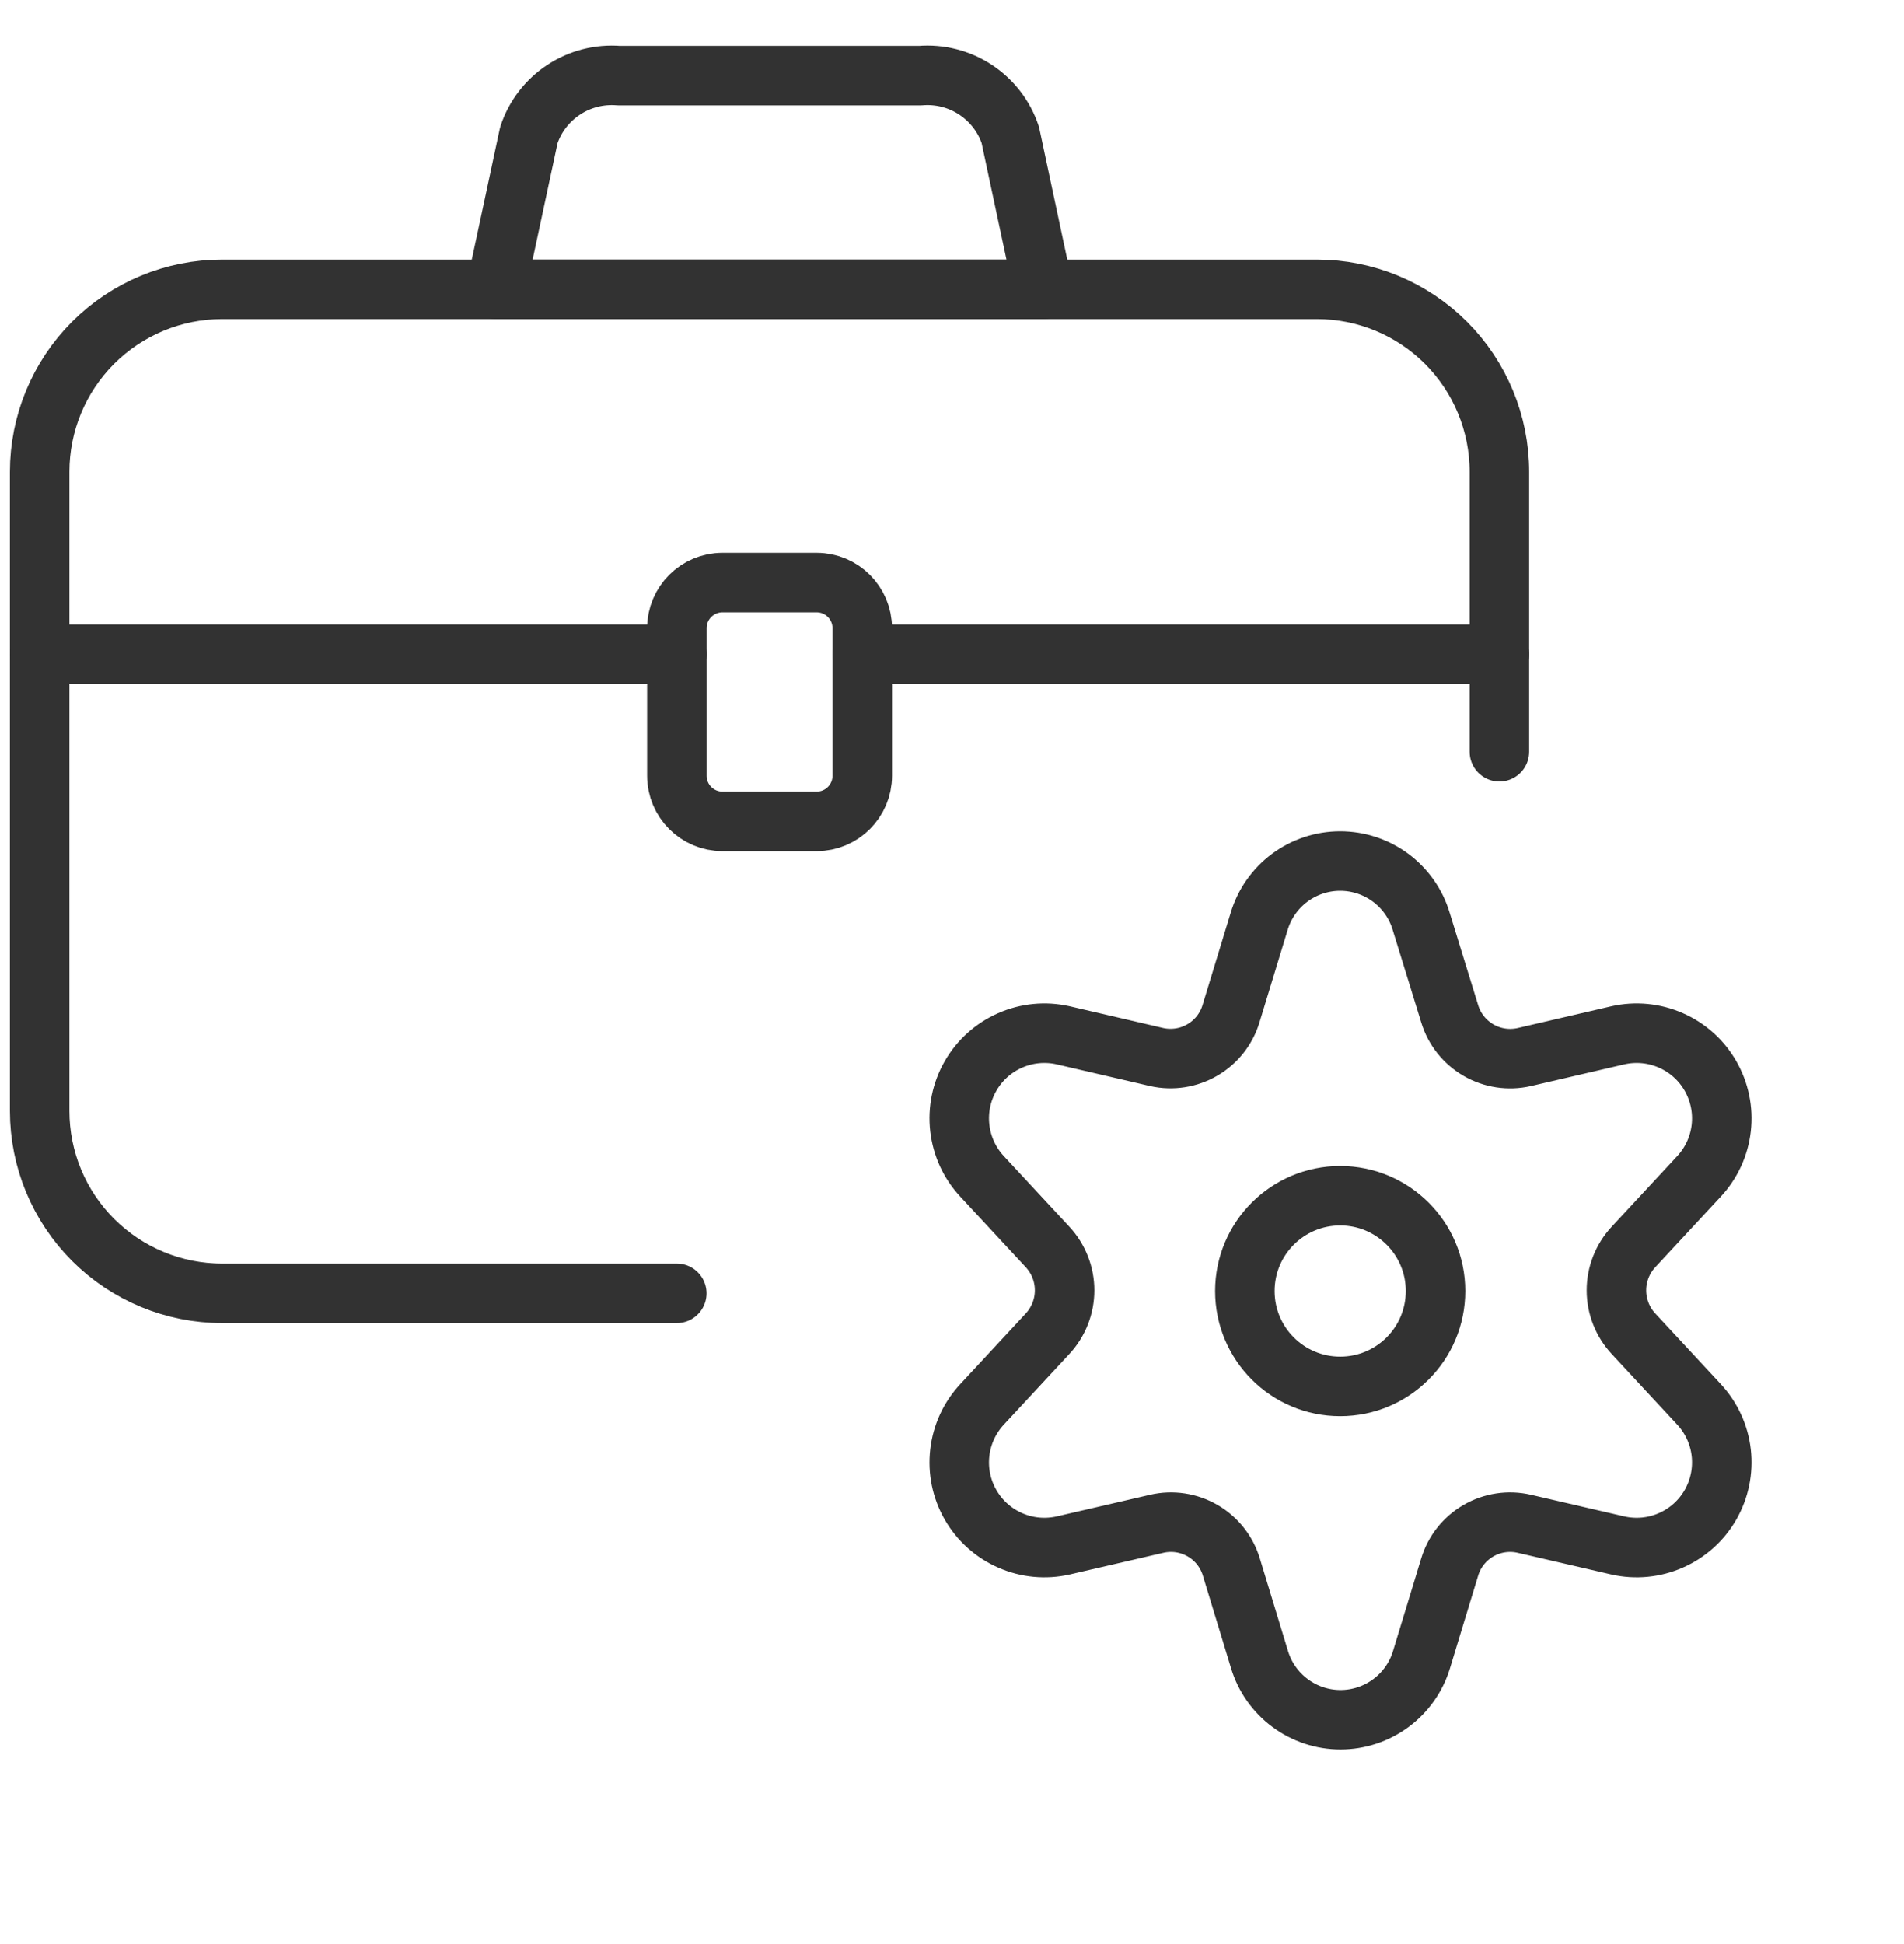
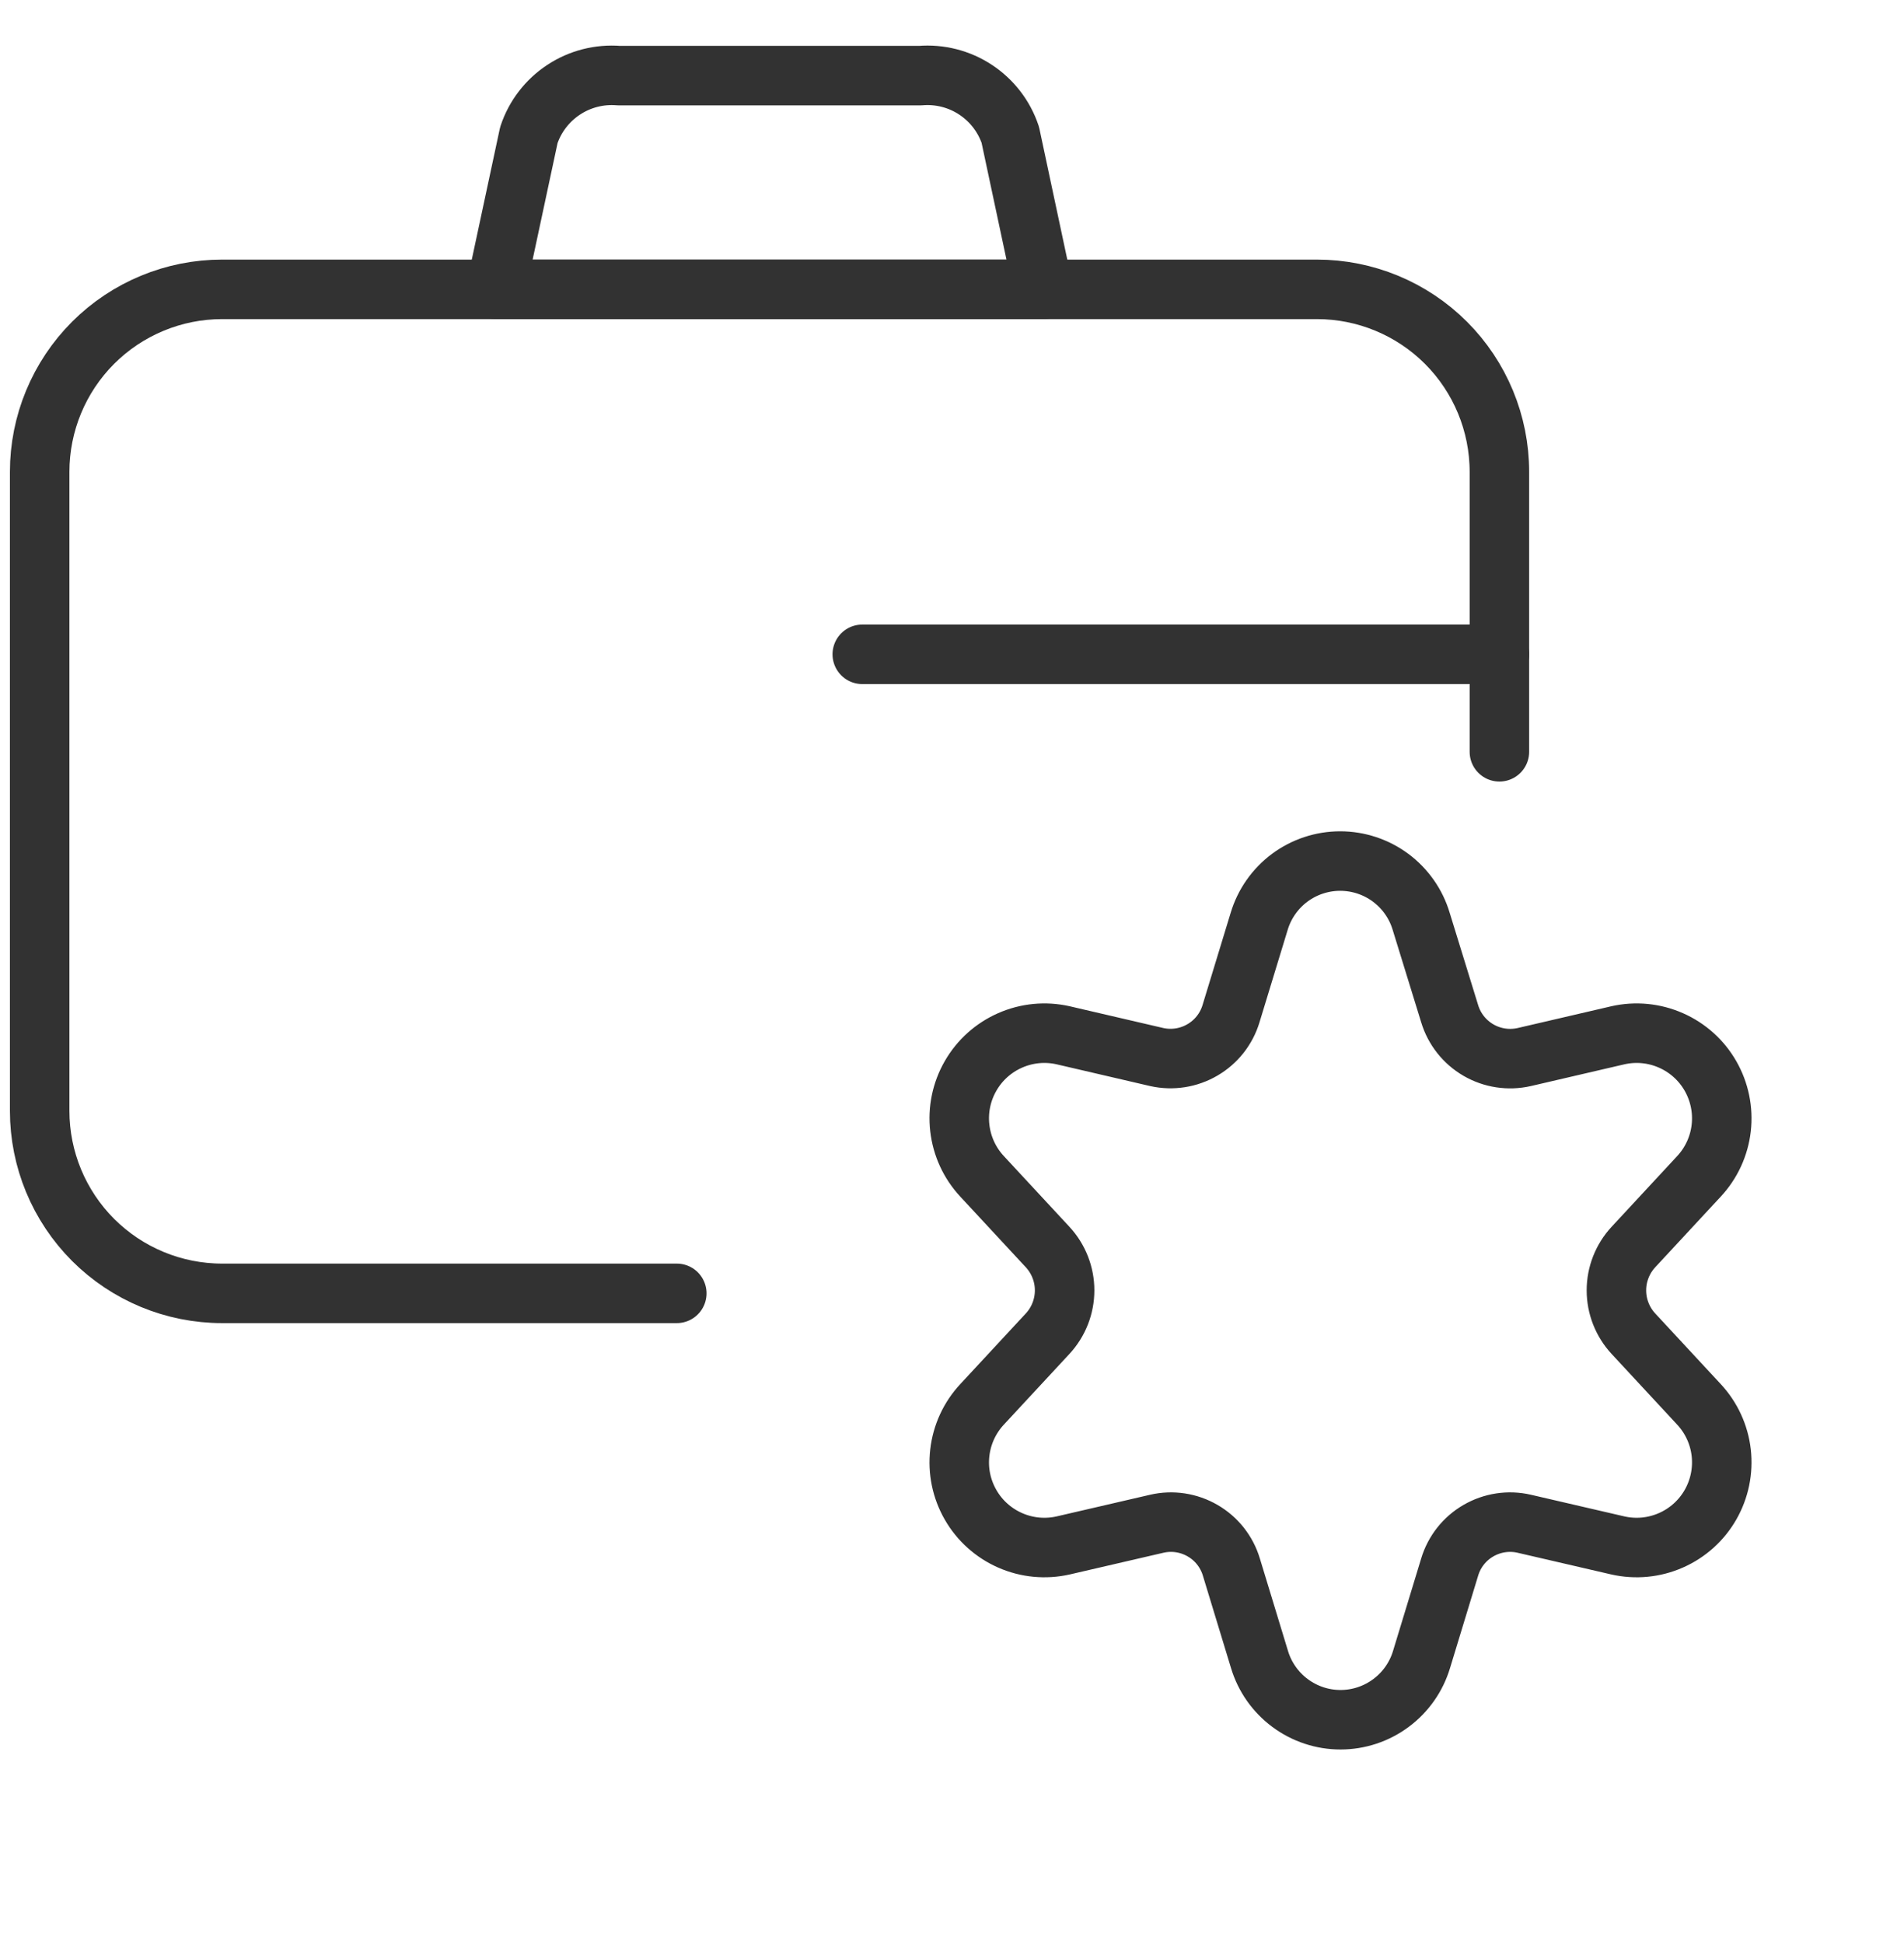
<svg xmlns="http://www.w3.org/2000/svg" width="48" height="49" viewBox="0 0 48 49" fill="none">
  <path d="M37.8 18.949V11.893C37.8 10.673 37.315 9.503 36.453 8.64C35.59 7.778 34.42 7.293 33.2 7.293H5.6C4.38 7.293 3.21 7.778 2.347 8.64C1.485 9.503 1 10.673 1 11.893V27.999C1 29.219 1.485 30.389 2.347 31.252C3.21 32.114 4.38 32.599 5.6 32.599H17.062" stroke="#323232" stroke-width="1.5" stroke-linecap="round" stroke-linejoin="round" />
  <path d="M37.8 16.492H21.738" stroke="#323232" stroke-width="1.5" stroke-linecap="round" stroke-linejoin="round" />
-   <path d="M17.062 16.492H1" stroke="#323232" stroke-width="1.5" stroke-linecap="round" stroke-linejoin="round" />
  <path d="M12.5 7.294H26.3L25.47 3.4C25.314 2.933 25.005 2.532 24.593 2.261C24.182 1.99 23.691 1.865 23.2 1.906H15.6C15.108 1.866 14.618 1.992 14.207 2.264C13.795 2.536 13.487 2.938 13.332 3.406L12.5 7.294Z" stroke="#323232" stroke-width="1.5" stroke-linecap="round" stroke-linejoin="round" />
-   <path d="M18.214 20.703H20.588C21.223 20.703 21.738 20.188 21.738 19.553V15.833C21.738 15.198 21.223 14.683 20.588 14.683H18.214C17.579 14.683 17.064 15.198 17.064 15.833V19.553C17.064 20.188 17.579 20.703 18.214 20.703Z" stroke="#323232" stroke-width="1.5" stroke-linecap="round" stroke-linejoin="round" />
-   <path d="M33.786 34.945C35.114 34.945 36.19 33.869 36.19 32.541C36.19 31.214 35.114 30.138 33.786 30.138C32.459 30.138 31.383 31.214 31.383 32.541C31.383 33.869 32.459 34.945 33.786 34.945Z" stroke="#323232" stroke-width="1.5" stroke-linecap="round" stroke-linejoin="round" />
  <path d="M35.828 23.222L36.546 25.55C36.663 25.937 36.922 26.264 37.271 26.467C37.62 26.67 38.033 26.732 38.426 26.643L40.788 26.094C41.236 25.993 41.703 26.038 42.123 26.223C42.543 26.407 42.893 26.721 43.121 27.119C43.349 27.517 43.444 27.977 43.392 28.432C43.34 28.888 43.143 29.315 42.831 29.65L41.178 31.432C40.903 31.729 40.75 32.119 40.75 32.523C40.75 32.928 40.903 33.318 41.178 33.615L42.831 35.397C43.143 35.732 43.34 36.159 43.392 36.614C43.444 37.07 43.349 37.53 43.121 37.928C42.893 38.326 42.543 38.64 42.123 38.824C41.703 39.009 41.236 39.054 40.788 38.953L38.426 38.406C38.033 38.315 37.62 38.378 37.27 38.581C36.921 38.783 36.662 39.111 36.546 39.498L35.837 41.827C35.705 42.266 35.435 42.651 35.067 42.924C34.699 43.198 34.253 43.346 33.794 43.346C33.336 43.346 32.89 43.198 32.522 42.924C32.154 42.651 31.884 42.266 31.752 41.827L31.043 39.498C30.927 39.111 30.668 38.783 30.319 38.581C29.969 38.378 29.556 38.315 29.163 38.406L26.801 38.953C26.353 39.054 25.886 39.009 25.466 38.824C25.046 38.64 24.696 38.326 24.468 37.928C24.239 37.53 24.144 37.07 24.197 36.614C24.249 36.159 24.446 35.732 24.758 35.397L26.411 33.615C26.686 33.318 26.839 32.928 26.839 32.523C26.839 32.119 26.686 31.729 26.411 31.432L24.758 29.65C24.446 29.315 24.249 28.888 24.197 28.432C24.144 27.977 24.239 27.517 24.468 27.119C24.696 26.721 25.046 26.407 25.466 26.223C25.886 26.038 26.353 25.993 26.801 26.094L29.163 26.643C29.555 26.73 29.965 26.666 30.313 26.463C30.66 26.261 30.918 25.935 31.034 25.55L31.744 23.222C31.876 22.783 32.146 22.398 32.513 22.124C32.881 21.851 33.328 21.703 33.786 21.703C34.245 21.703 34.691 21.851 35.059 22.124C35.426 22.398 35.697 22.783 35.828 23.222Z" stroke="#323232" stroke-width="1.5" stroke-linecap="round" stroke-linejoin="round" />
</svg>